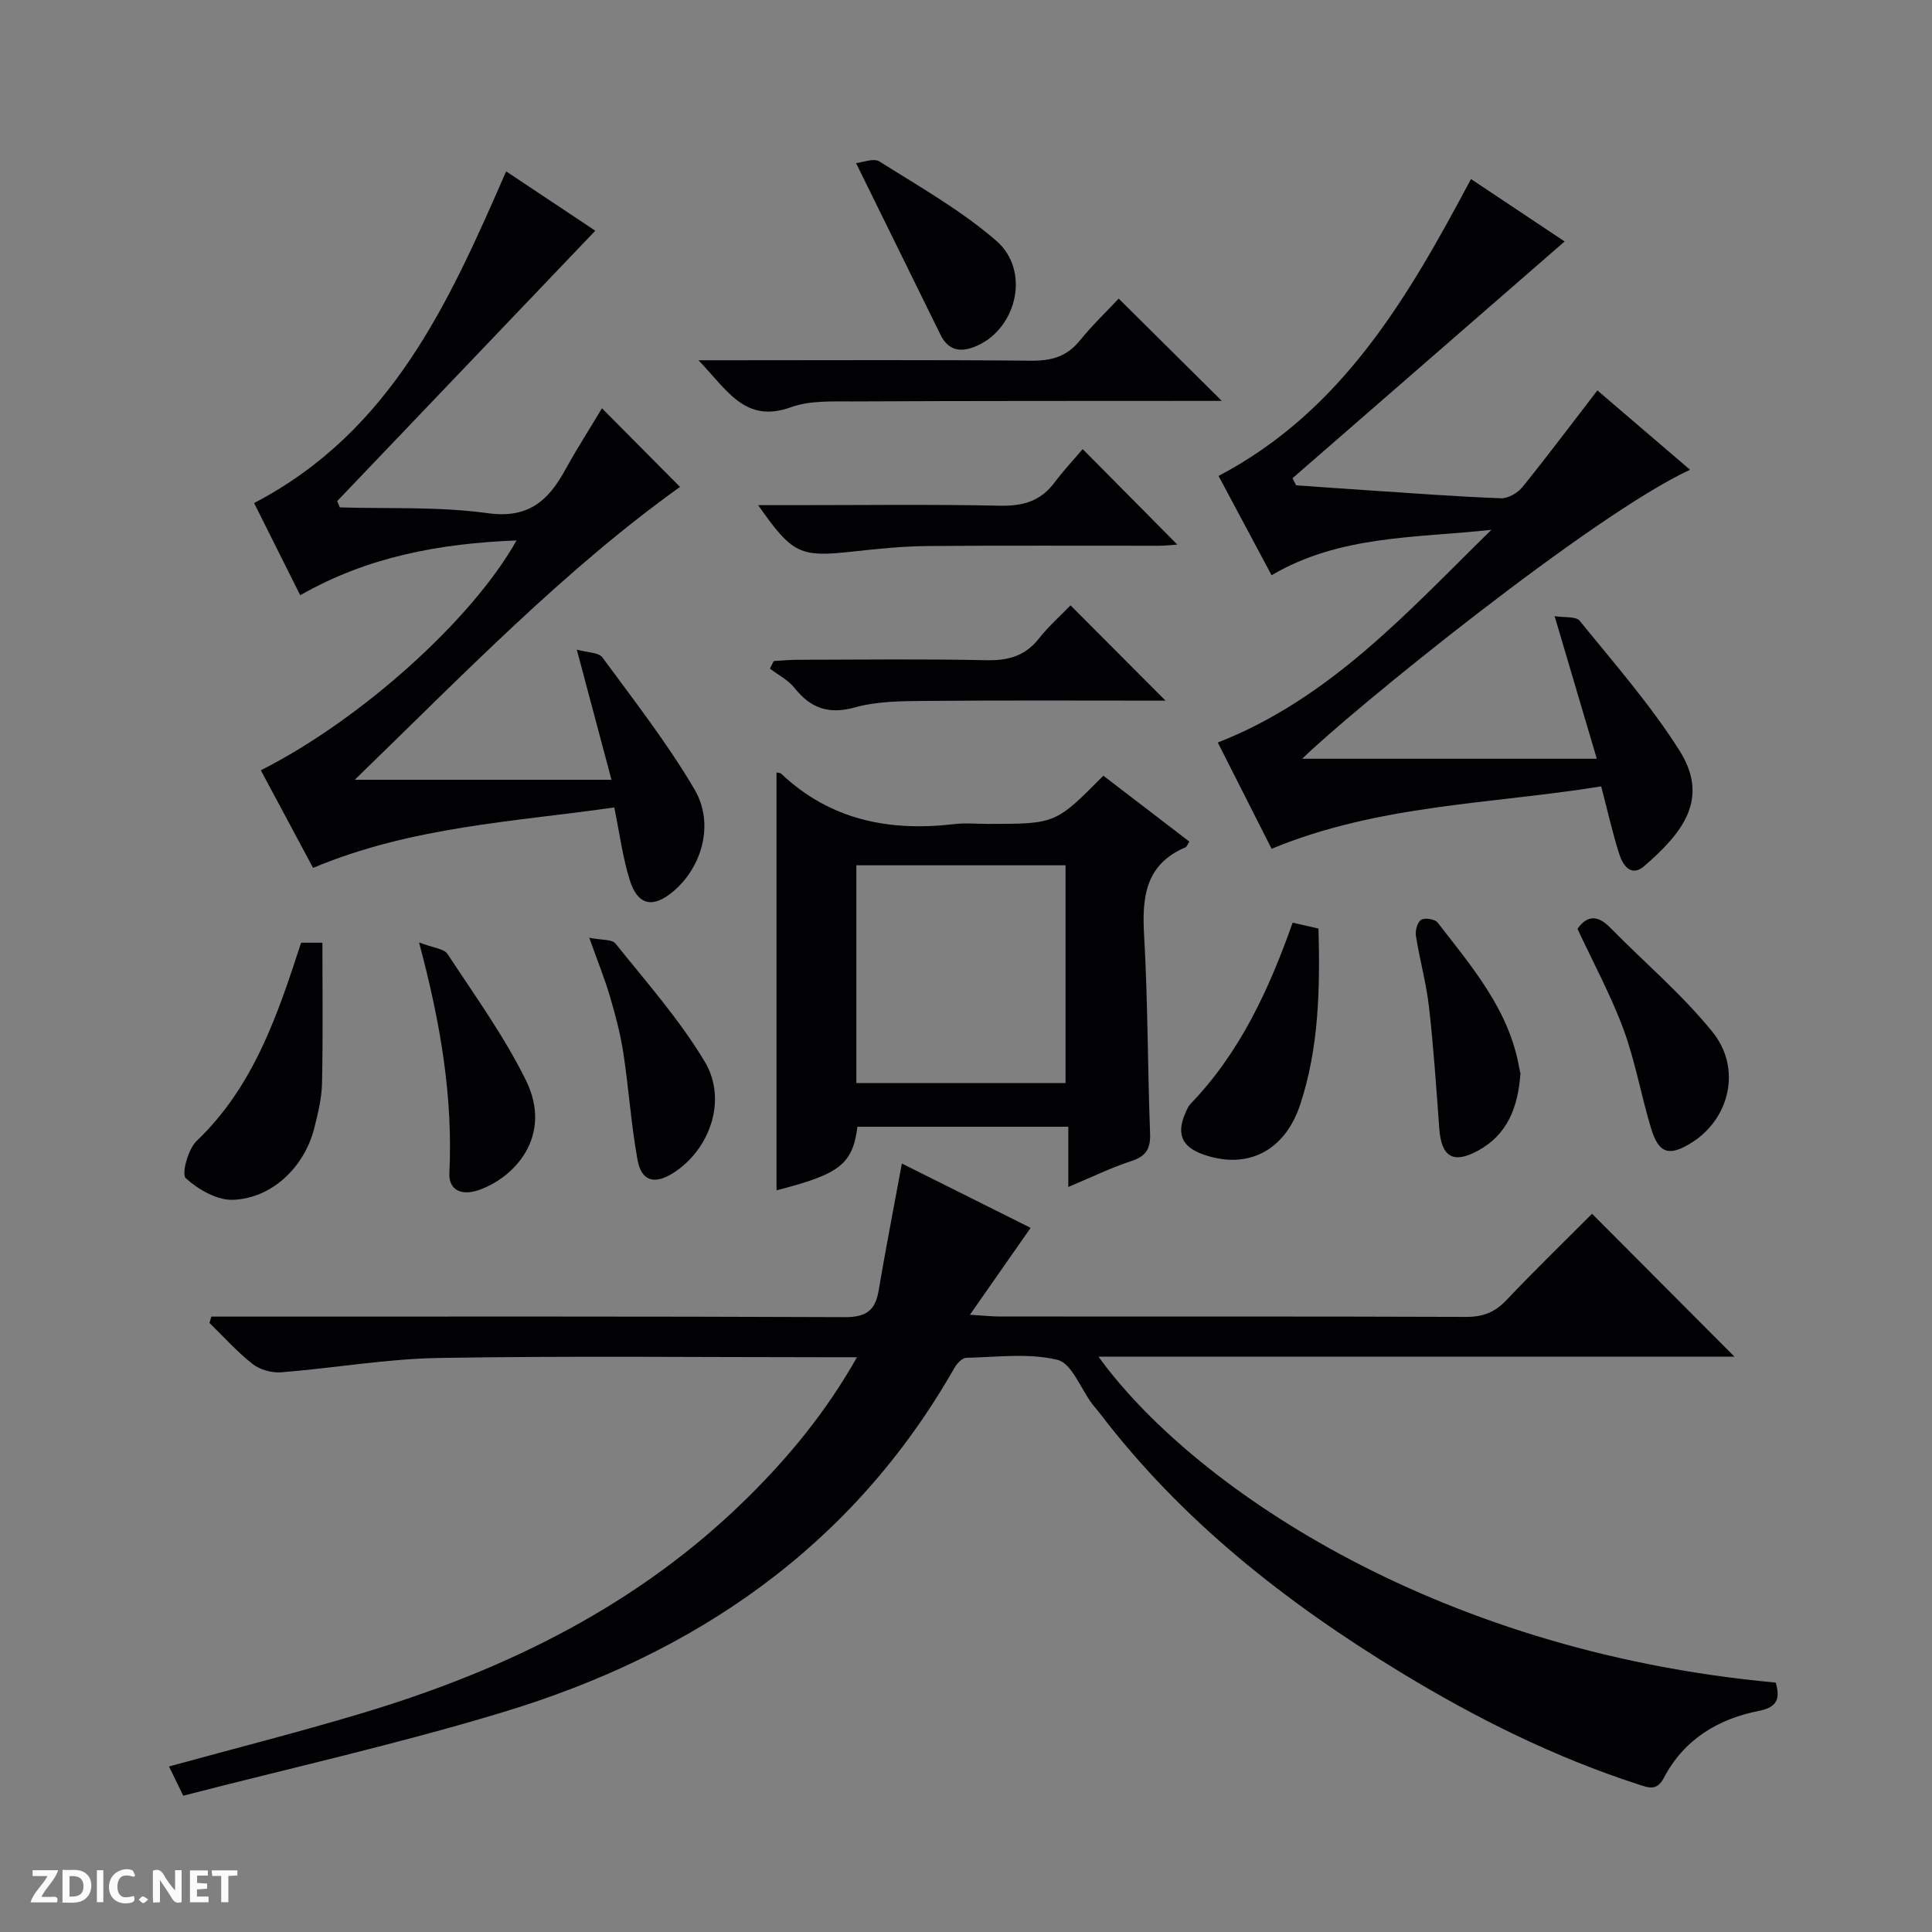
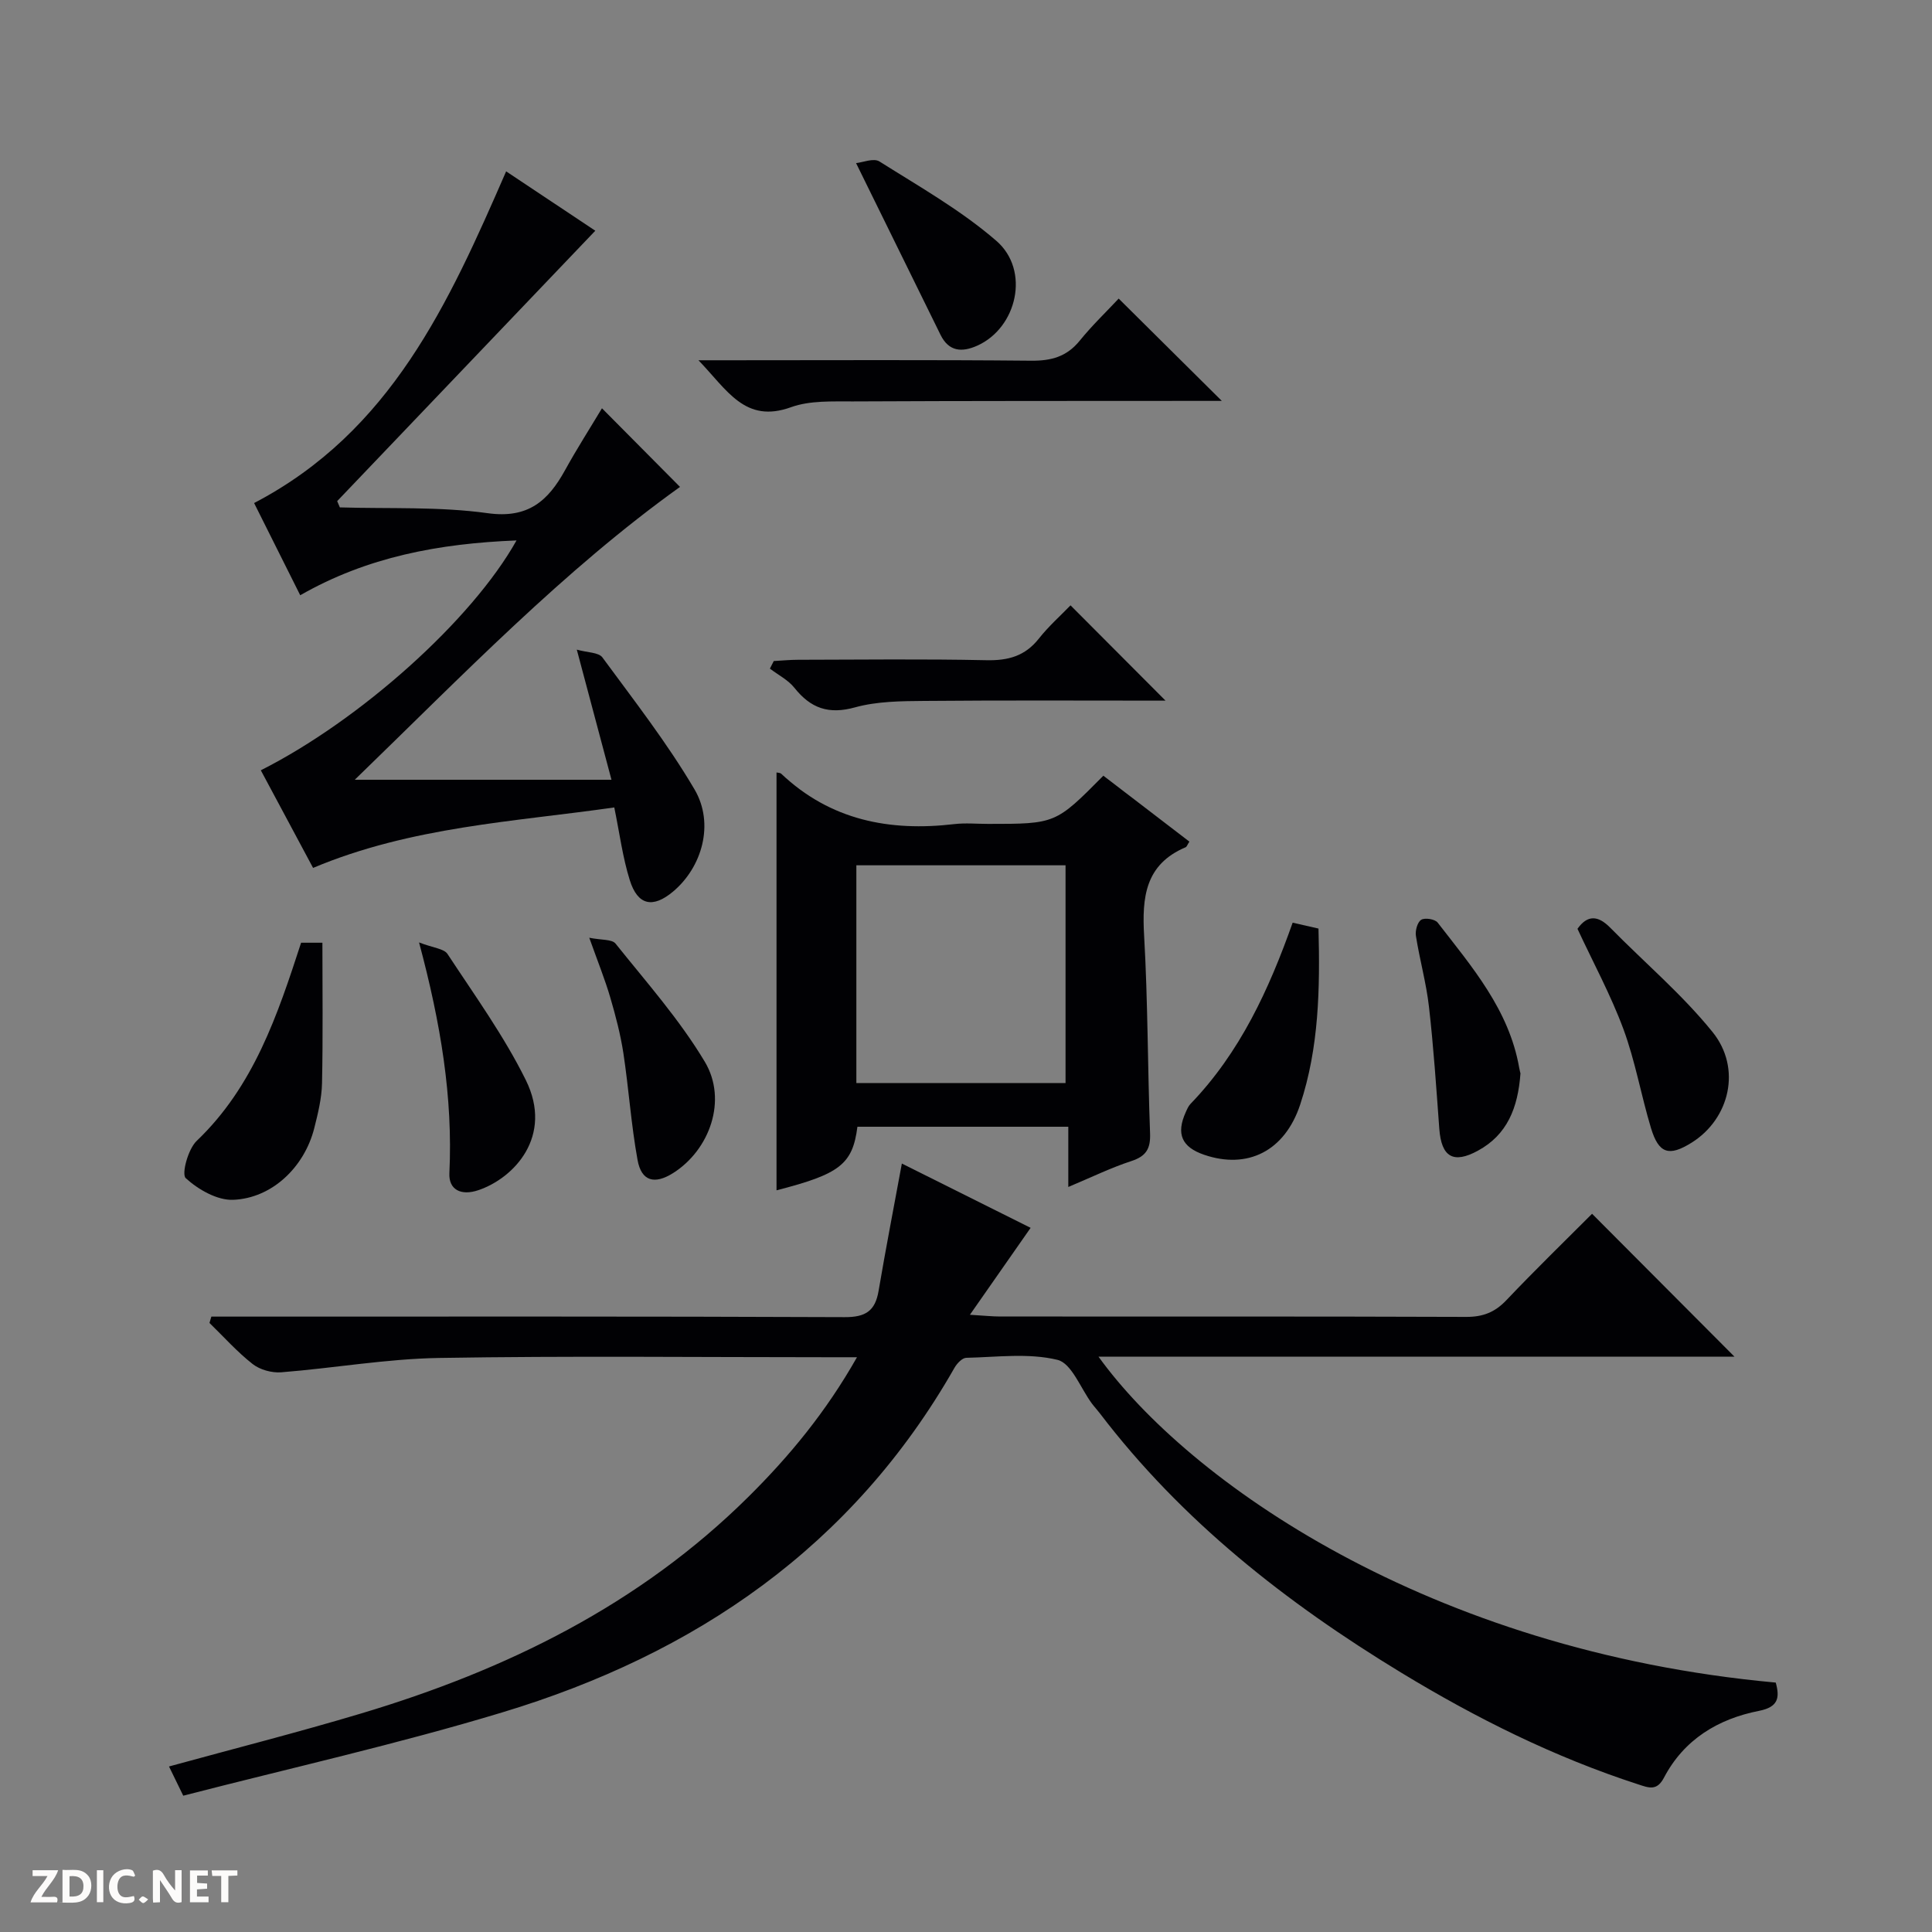
<svg xmlns="http://www.w3.org/2000/svg" enable-background="new 0 0 400 400" viewBox="0 0 400 400">
  <rect x="0" y="0" width="400" height="400" fill="#808080" stroke="none" />
  <path d="m37.59 393.81c-.92.31-1.52.05-2-.78-.7-1.2-1.52-2.34-2.47-3.78v4.59c-.55.03-.95.05-1.41.07-.03-.37-.06-.64-.06-.91 0-1.91 0-3.81 0-5.7 1.13-.41 1.77-.03 2.29.91.62 1.11 1.38 2.14 2.31 3.19v-4.2h1.35v6.61z" fill="#fcfbfa" />
  <path d="m12.94 393.88v-6.75c1.9.19 3.93-.54 5.37 1.29.8 1.01.78 2.88.03 3.97-1.37 1.97-3.4 1.51-6.4 1.49m2.45-1.22c2.04.12 2.92-.58 2.89-2.21-.03-1.51-.98-2.19-2.89-2z" fill="#fcfbfa" />
  <path d="m11.81 393.87h-5.49c.68-2.18 2.47-3.48 3.51-5.45h-3.08v-1.21h5.29c-.71 2.13-2.44 3.48-3.47 5.51.86 0 1.63.04 2.39-.01.79-.05 1.14.21.85 1.16" fill="#fcfbfa" />
  <path d="m39.33 393.86v-6.61h3.7v1.07h-2.22v1.52c.68.04 1.34.09 2.07.13v1.07c-.72.05-1.38.09-2.1.14v1.48h2.4v1.19h-3.85z" fill="#fcfbfa" />
  <path d="m27.71 388.56c-1.15-.3-2.46-.61-3.1.64-.37.73-.41 1.93-.06 2.67.63 1.35 1.99.93 3.17.68.35.94-.01 1.32-.93 1.46-1.62.25-3.05-.27-3.76-1.48-.73-1.24-.6-3.03.31-4.17.88-1.11 2.71-1.7 4-1.16.32.13.44.74.65 1.12-.1.08-.19.16-.28.24" fill="#fcfbfa" />
  <path d="m49.15 387.24v1.07c-.59.02-1.17.05-1.87.08v5.44h-1.48v-5.44h-1.85c-.05-.4-.08-.73-.13-1.15z" fill="#fcfbfa" />
  <path d="m20.06 387.21h1.33v6.62h-1.33z" fill="#fcfbfa" />
  <path d="m30.68 393.25c-.39.38-.8.79-1.05.76-.32-.05-.6-.45-.9-.7.26-.24.51-.64.8-.67.29-.04.62.3 1.15.61" fill="#fcfbfa" />
  <g fill="#010104">
    <path d="m37.94 371.78c-1.45-2.97-2.17-4.44-2.95-6.05 13.4-3.68 26.67-7.05 39.76-10.97 30.02-8.98 57.59-22.46 80.17-44.83 8.52-8.44 16.09-17.6 22.51-28.93-2.56 0-4.3 0-6.05 0-26.83 0-53.67-.3-80.49.15-10.9.18-21.77 2.11-32.67 2.97-1.94.15-4.4-.52-5.91-1.71-3.22-2.52-5.99-5.64-8.94-8.51.13-.44.26-.87.39-1.31h5.64c41.83 0 83.66-.07 125.48.11 4.33.02 6.32-1.28 7.02-5.43 1.47-8.65 3.14-17.26 4.82-26.37 8.88 4.44 17.9 8.94 26.66 13.31-4.03 5.77-7.95 11.39-12.57 18 3.11.19 4.7.36 6.28.36 32.16.02 64.33-.04 96.49.08 3.45.01 5.93-.96 8.3-3.46 5.95-6.27 12.15-12.29 17.74-17.89 10.02 10.05 19.72 19.79 29.49 29.59-43.6 0-87.48 0-131.67 0 18.5 25.66 68.16 60.89 140.21 67.47.86 3.12.54 5.06-3.44 5.85-8.51 1.67-15.55 5.92-19.71 13.85-1.47 2.8-3.14 2.09-5.34 1.37-17.34-5.62-33.51-13.68-49.05-23.12-23.79-14.46-45.43-31.42-62.44-53.75-.5-.66-1.08-1.27-1.58-1.94-2.36-3.16-4.21-8.37-7.16-9.08-5.98-1.45-12.56-.56-18.88-.42-.84.02-1.92 1.17-2.43 2.06-21.1 37.05-53.68 59.29-93.62 71.35-21.71 6.57-43.91 11.53-66.06 17.25z" />
-     <path d="m308.78 109.69c-15.52 1.71-31.39 1.06-45.51 9.41-3.79-7.1-7.39-13.84-10.98-20.56 25.62-13.48 39.22-36.95 52.26-61.47 6.6 4.4 13.3 8.86 19.39 12.92-18.85 16.4-37.59 32.71-56.34 49.02.25.49.5.98.75 1.47 5.18.36 10.36.74 15.54 1.08 8.96.59 17.92 1.27 26.89 1.6 1.47.05 3.45-1.11 4.43-2.33 5.21-6.44 10.18-13.08 15.51-20 6.28 5.37 12.66 10.83 19.19 16.43-20.13 9.28-70.13 49.85-80.3 59.83h60.99c-2.85-9.65-5.64-19.08-8.73-29.52 2 .33 4.4-.01 5.19.96 7.1 8.76 14.6 17.31 20.61 26.78 6.31 9.95.88 16.99-7.27 24.02-2.7 2.33-4.4-.19-5.13-2.44-1.41-4.39-2.41-8.92-3.76-14.08-22.69 3.68-45.98 3.71-68.24 12.92-3.71-7.33-7.42-14.65-11.14-22 23.3-9.11 39.41-27.16 56.65-44.04z" />
    <path d="m106.94 111.89c-16.05.64-30.9 3.4-44.78 11.35-3.32-6.65-6.5-13-9.55-19.09 28.35-14.8 40.29-41.37 52.18-68.67 6.79 4.52 13.65 9.09 18.46 12.29-17.74 18.58-35.59 37.28-53.44 55.98.18.43.36.87.55 1.3 10.22.31 20.55-.2 30.61 1.2 8.37 1.16 12.51-2.54 16.02-8.91 2.47-4.48 5.24-8.8 7.64-12.81 5.38 5.42 10.81 10.89 16.16 16.28-24.06 17.23-44.93 38.92-67.34 60.63h53.15c-2.36-8.84-4.61-17.28-7.18-26.94 2.2.62 4.52.55 5.3 1.61 6.58 8.95 13.45 17.77 19.07 27.32 4.19 7.12 1.56 16.14-4.45 21.17-4.17 3.49-7.31 2.87-8.95-2.37-1.47-4.69-2.1-9.65-3.21-15.06-20.74 2.98-42.01 3.96-62.36 12.52-3.5-6.53-7.15-13.37-10.82-20.21 20.55-10.37 43.7-31.07 52.94-47.59z" />
    <path d="m160.77 159.93c.34.08.75.06.96.25 10.17 9.63 22.41 12.02 35.86 10.44 2.3-.27 4.66-.04 6.99-.04 13.97 0 13.97 0 23.86-9.98 5.89 4.52 11.86 9.09 17.81 13.65-.42.64-.54 1.07-.79 1.17-8.39 3.56-9.04 10.39-8.58 18.35.78 13.61.72 27.26 1.23 40.89.12 3.18-.82 4.73-3.89 5.73-4.22 1.38-8.24 3.35-13.04 5.36 0-4.47 0-8.33 0-12.47-14.93 0-29.31 0-43.66 0-1 7.79-3.66 9.8-16.75 13.16 0-28.71 0-57.55 0-86.51zm16.53 19.22v45.08h43.31c0-15.26 0-30.16 0-45.08-14.54 0-28.69 0-43.31 0z" />
    <path d="m144.61 74.59h6.43c20.82 0 41.65-.11 62.47.09 4.16.04 7.35-.84 10.03-4.14 2.6-3.21 5.62-6.09 8.07-8.72 7.35 7.29 14.16 14.05 21.35 21.18-1.71 0-3.28 0-4.85 0-23.82.02-47.64-.01-71.47.11-4.31.02-8.93-.22-12.85 1.19-9.56 3.46-13.21-3.54-19.18-9.71z" />
-     <path d="m156.97 104.59h7.16c14.3 0 28.6-.19 42.89.11 4.71.1 8.37-.9 11.25-4.73 1.89-2.52 4.05-4.83 5.89-6.99 7.01 7.08 13.26 13.38 19.59 19.77-1.06.07-2.45.24-3.83.24-15.96.02-31.92-.08-47.88.06-5.12.05-10.25.56-15.35 1.13-11.08 1.23-12.58.59-19.72-9.59z" />
    <path d="m62.34 195.18h4.41c0 9.71.13 19.42-.08 29.12-.07 3.11-.84 6.25-1.61 9.29-2.03 8.02-8.72 14.5-16.79 14.82-3.3.13-7.24-2.13-9.81-4.48-.92-.84.48-6.03 2.26-7.72 11.81-11.28 16.74-26.04 21.62-41.03z" />
    <path d="m241.31 145.06c-16.69 0-33.31-.09-49.94.06-4.8.04-9.78.07-14.34 1.33-5.48 1.52-9.19.19-12.56-4.05-1.3-1.63-3.36-2.66-5.07-3.97.27-.52.53-1.05.8-1.57 1.68-.09 3.37-.26 5.05-.26 12.98-.02 25.97-.19 38.95.09 4.51.1 8.01-.84 10.88-4.47 2.05-2.6 4.57-4.82 6.56-6.89 6.62 6.65 13 13.04 19.67 19.73z" />
    <path d="m267.63 191.03c1.91.44 3.49.8 5.35 1.22.32 12.35.12 24.62-3.79 36.44-3.19 9.64-10.89 13.46-19.87 10.4-4.66-1.59-5.86-4.33-3.82-8.83.27-.6.54-1.26.99-1.72 10.24-10.62 16.24-23.68 21.14-37.51z" />
    <path d="m326.6 192.3c2.07-2.92 4.25-2.8 6.78-.23 7.07 7.19 14.86 13.78 21.17 21.58 6.12 7.56 3.53 18.02-4.31 22.92-4.68 2.93-6.81 2.3-8.42-3.01-2.05-6.79-3.26-13.87-5.71-20.5-2.63-7.09-6.28-13.81-9.51-20.76z" />
    <path d="m86.76 195.12c2.94 1.14 5.16 1.28 5.89 2.39 5.63 8.57 11.7 16.97 16.22 26.12 5.73 11.61-2.43 20.29-9.85 22.79-3.56 1.2-6.14-.09-5.98-3.51.74-15.7-1.77-30.97-6.28-47.79z" />
    <path d="m122 194.15c2.5.51 4.7.28 5.44 1.21 6.39 7.99 13.27 15.74 18.49 24.48 4.73 7.92 1 18.25-6.57 23.03-3.84 2.42-6.56 1.71-7.36-2.7-1.33-7.3-1.82-14.75-2.93-22.09-.6-3.91-1.61-7.78-2.73-11.59-1.07-3.66-2.5-7.19-4.34-12.34z" />
    <path d="m314.8 222.21c-.53 7.23-2.77 12.73-8.8 16.02-5.1 2.79-7.58 1.33-8.01-4.55-.62-8.43-1.18-16.87-2.14-25.26-.56-4.92-1.93-9.75-2.7-14.66-.17-1.08.31-2.85 1.1-3.33.76-.47 2.85-.14 3.4.58 7.1 9.17 14.78 18.05 16.88 30.04.11.64.29 1.27.27 1.16z" />
    <path d="m177.24 33.77c1.34-.13 3.63-1.1 4.84-.34 8.26 5.21 16.88 10.09 24.21 16.44 7.04 6.1 4.29 18.02-3.99 21.71-3.15 1.4-5.85 1.22-7.56-2.23-5.69-11.55-11.37-23.11-17.5-35.58z" />
  </g>
</svg>